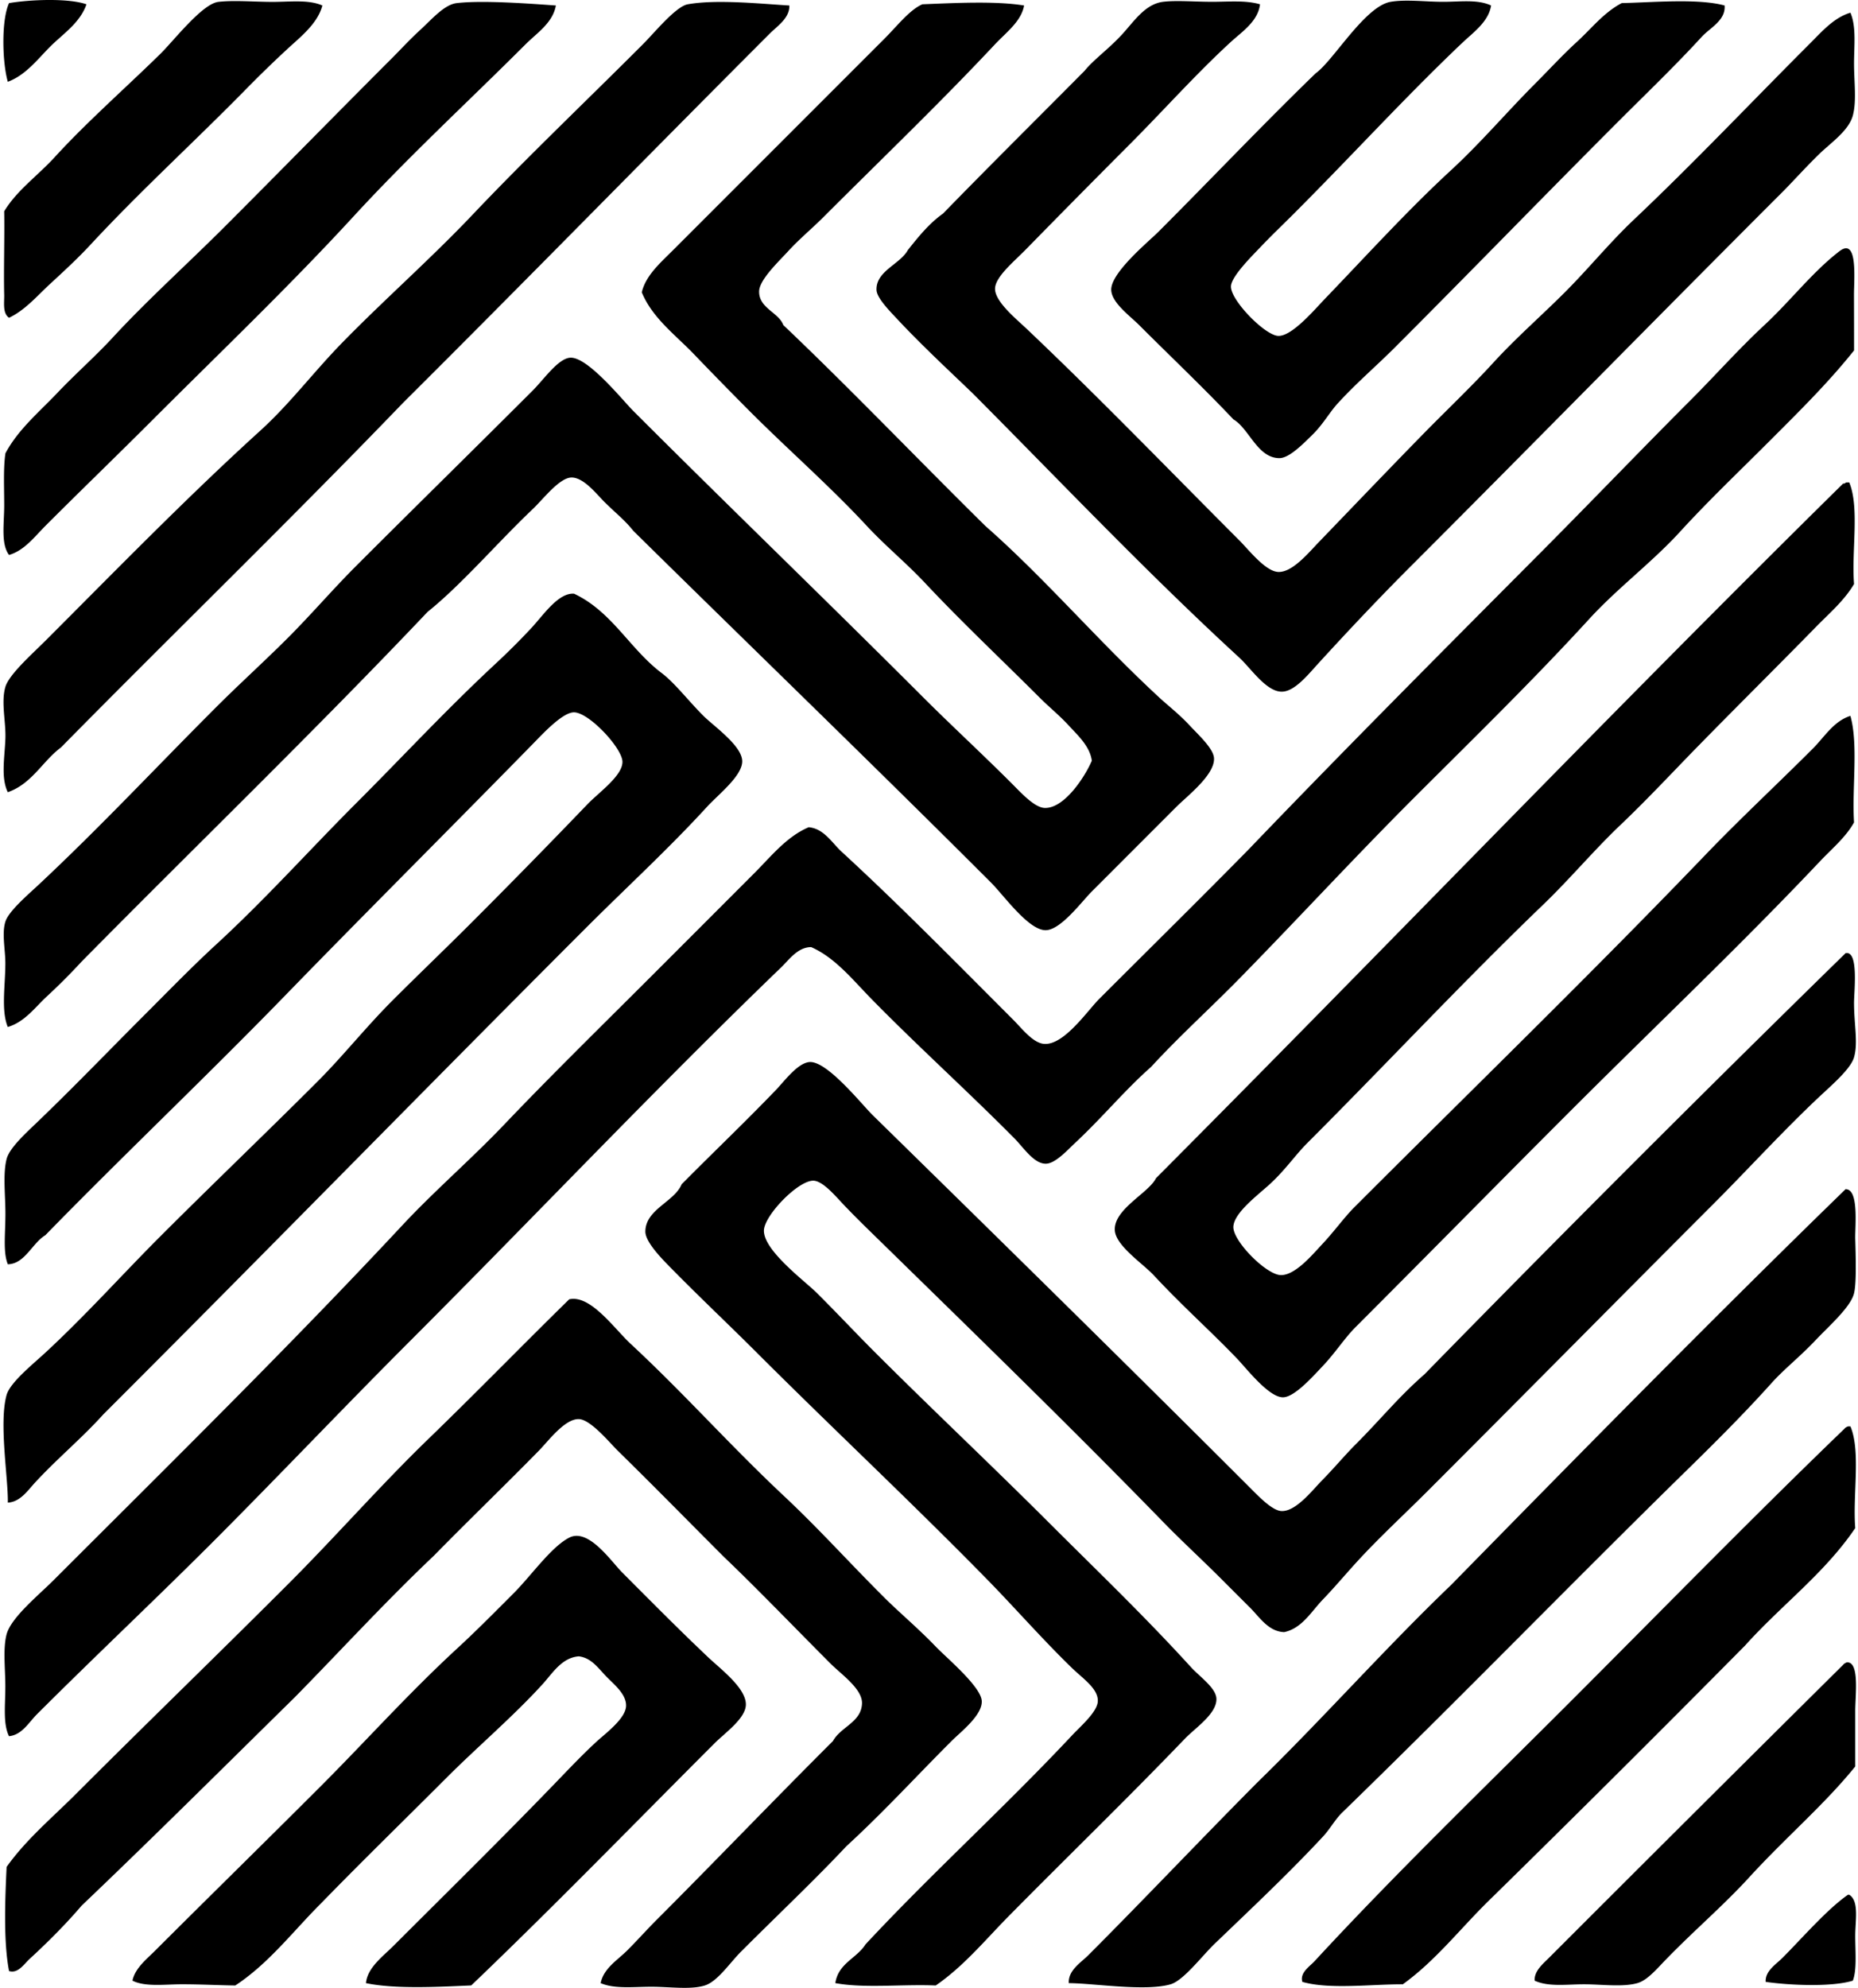
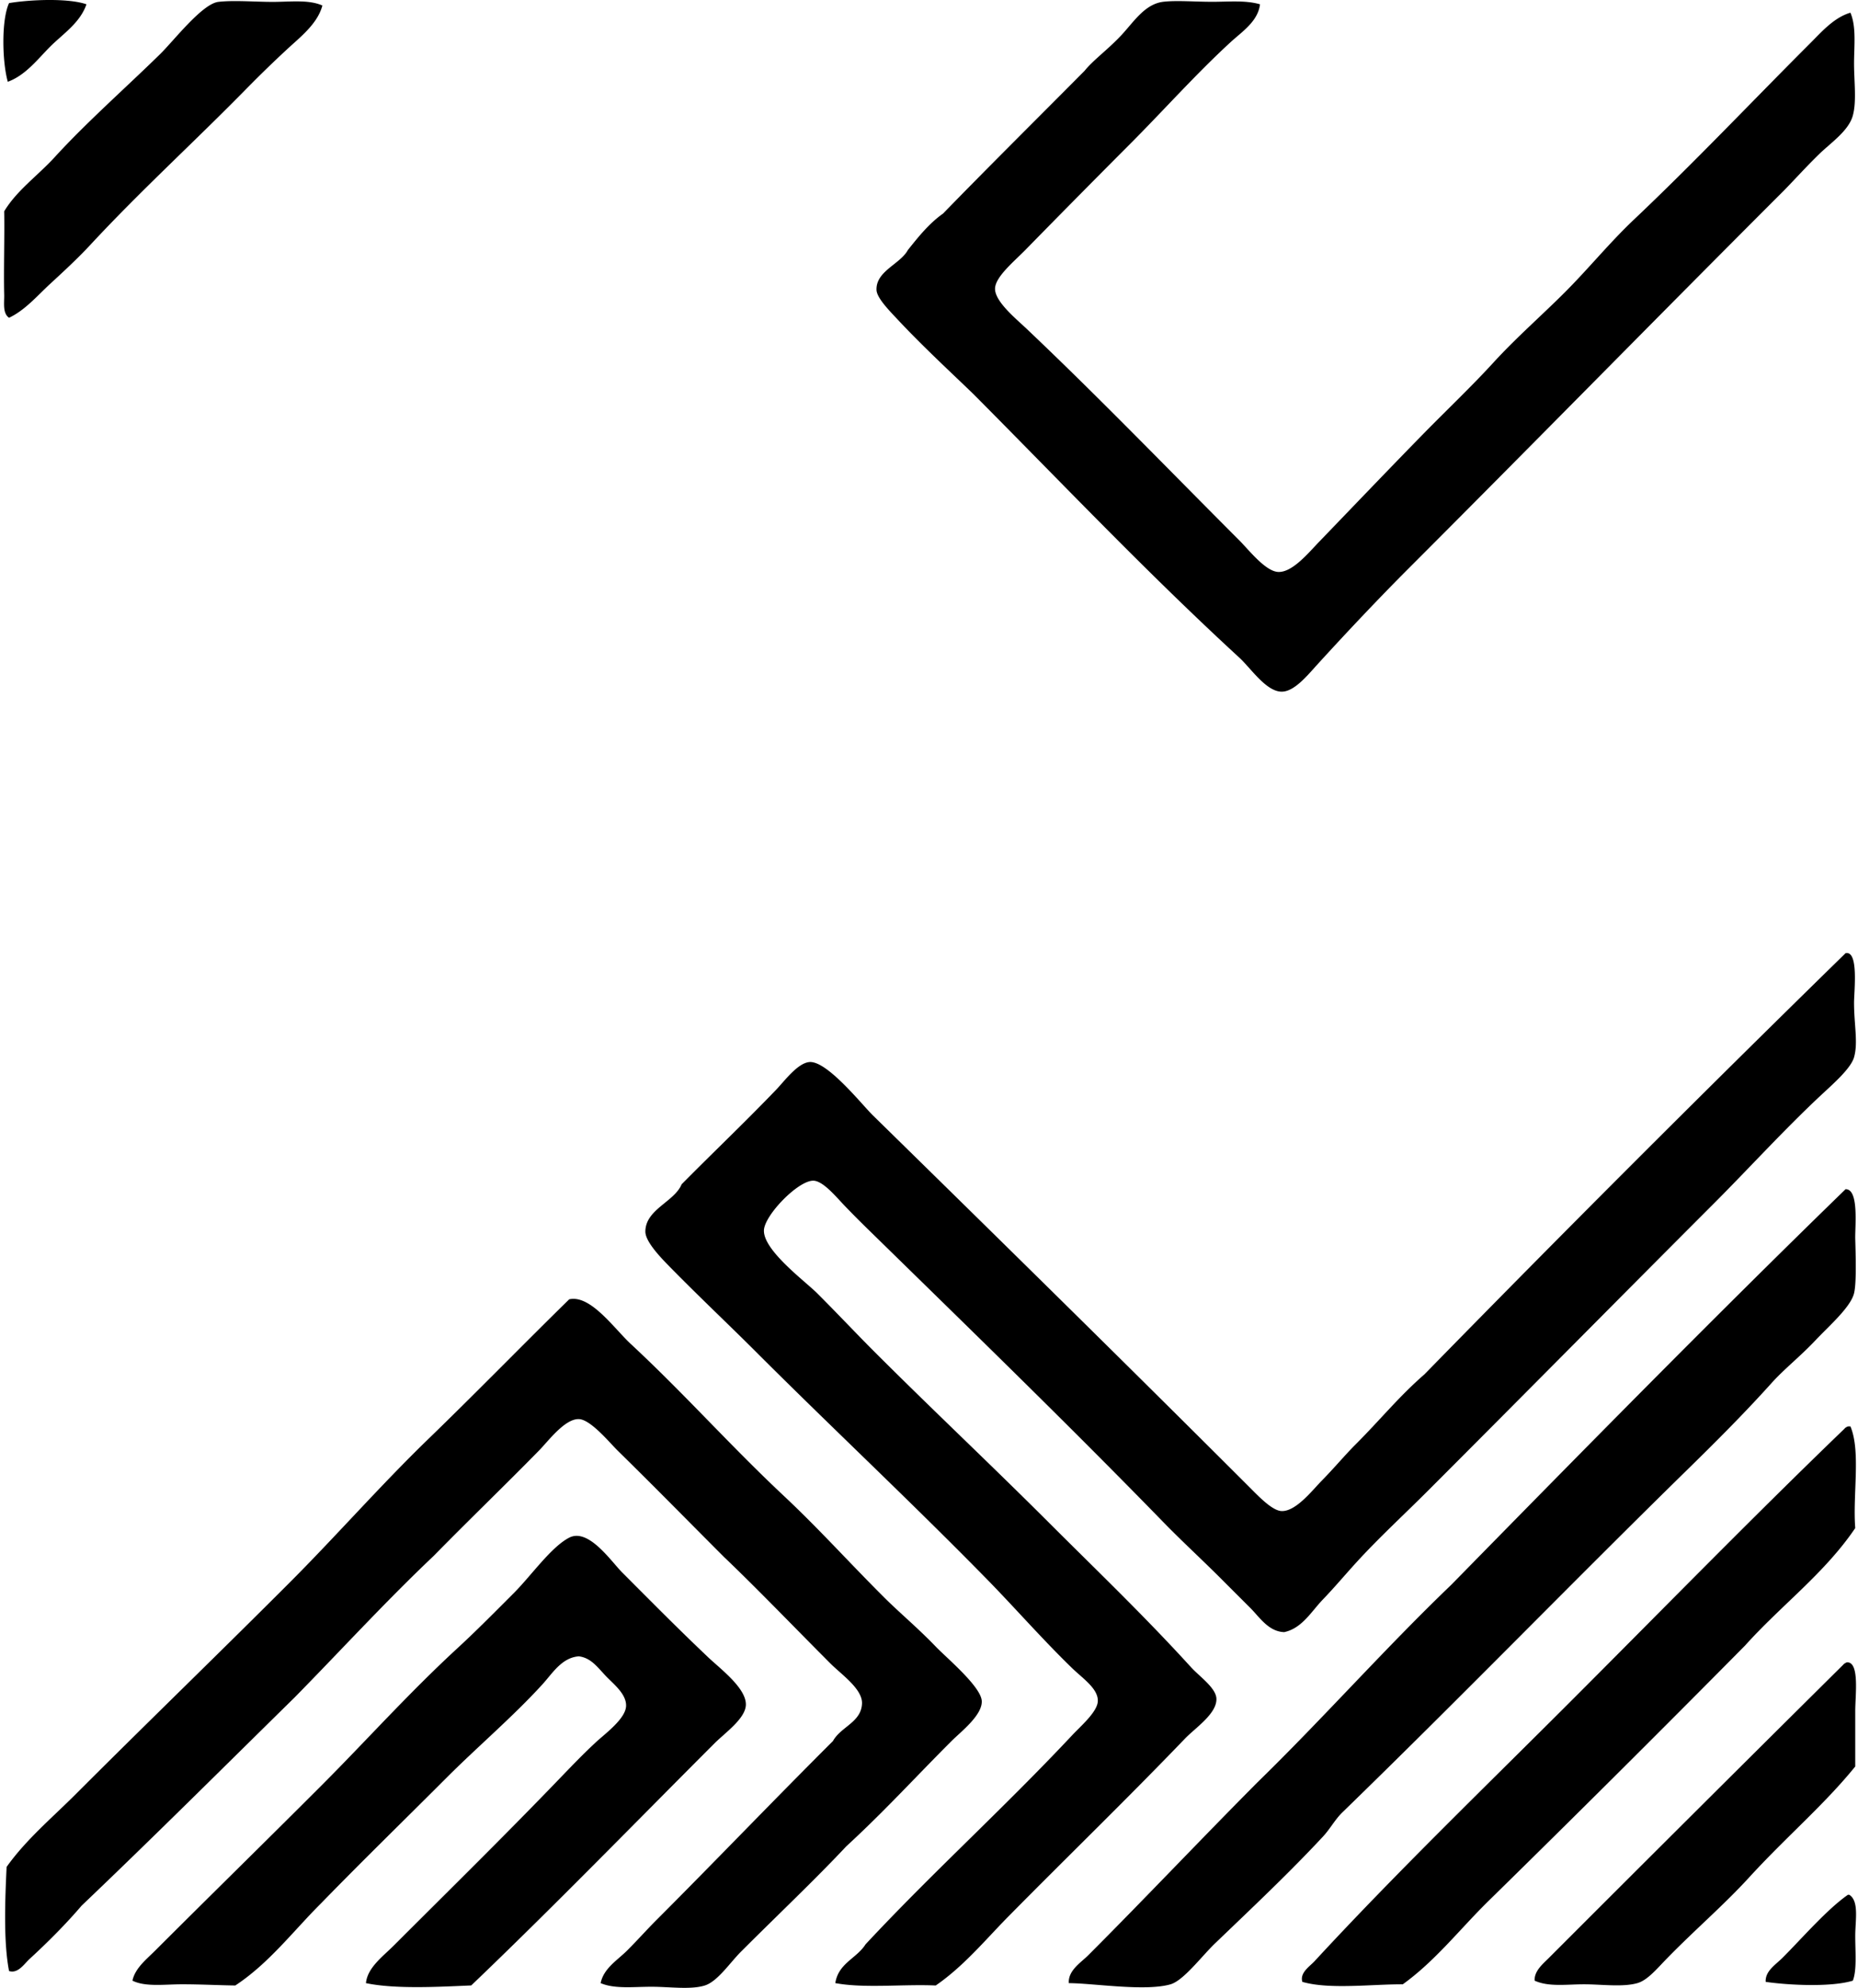
<svg xmlns="http://www.w3.org/2000/svg" width="187" height="200" fill="none" viewBox="0 0 187 200">
  <path fill="#000" fill-rule="evenodd" d="M8.701.434c-.641 1.87-2.372 2.98-3.655 4.262-1.254 1.257-2.462 2.87-4.26 3.532C.232 6.299.11 2.062.91.313c2.052-.349 5.93-.526 7.792.12Zm23.744.12c-.48 1.844-2.241 3.185-3.529 4.383a120.905 120.905 0 0 0-4.019 3.896c-5.227 5.337-10.7 10.3-15.832 15.832-1.231 1.326-2.675 2.66-4.02 3.896-1.307 1.208-2.528 2.654-4.136 3.411-.662-.462-.47-1.498-.487-2.313-.062-2.555.048-5.802 0-8.4 1.29-2.129 3.37-3.57 5.114-5.48 3.147-3.443 7.027-6.86 10.595-10.35C17.513 4.065 20.345.39 21.973.19c1.567-.184 3.611 0 5.481 0 1.767 0 3.604-.25 4.991.365Zm94.37-.12c-.207 1.723-1.818 2.76-2.923 3.773-3.599 3.306-6.743 6.868-10.349 10.474a1545.784 1545.784 0 0 0-10.352 10.475c-1.133 1.156-3.031 2.706-3.044 3.89-.015 1.298 2.121 3.032 3.165 4.022 7.497 7.112 14.145 14.022 21.431 21.31.931.932 2.608 3.101 3.896 3.166 1.428.069 3.049-1.919 4.139-3.047 3.504-3.637 7.097-7.395 10.472-10.842 2.388-2.434 4.837-4.75 7.064-7.184 2.308-2.518 4.829-4.708 7.184-7.063 2.385-2.385 4.508-5.004 6.94-7.304 6.073-5.745 11.808-11.811 17.779-17.78 1.136-1.135 2.372-2.564 4.019-3.046.61 1.418.366 3.331.366 5.114 0 1.839.27 3.793-.123 5.235-.423 1.549-2.231 2.744-3.408 3.898-1.362 1.331-2.491 2.59-3.532 3.652-12.529 12.514-24.999 25.243-37.748 37.995-2.847 2.844-6.179 6.363-9.254 9.738-.961 1.057-2.275 2.675-3.531 2.68-1.565.005-3.106-2.344-4.26-3.411-9.298-8.54-17.99-17.702-26.79-26.545-2.156-2.08-5.178-4.873-7.67-7.548-.773-.826-2.05-2.119-2.07-2.922-.054-1.908 2.377-2.57 3.162-4.016 1.067-1.334 2.129-2.665 3.532-3.657 4.706-4.835 9.497-9.577 14.25-14.368.877-1.088 2.295-2.093 3.652-3.532 1.264-1.336 2.377-3.18 4.262-3.411 1.342-.159 3.145 0 4.868 0 1.629.01 3.381-.182 4.873.254Z" clip-rule="evenodd" />
-   <path fill="#000" fill-rule="evenodd" d="M150.073.555c-.261 1.646-1.785 2.695-2.924 3.777-5.752 5.46-11.056 11.296-16.927 17.166-1.018 1.021-2.301 2.24-3.409 3.412-.772.815-2.885 2.895-2.923 3.895-.052 1.388 3.403 4.925 4.749 4.989 1.388.07 3.696-2.68 4.75-3.773 4.314-4.488 8.3-8.882 12.665-12.908 2.983-2.75 5.635-5.876 8.402-8.646 1.408-1.408 2.793-2.921 4.26-4.263 1.46-1.328 2.699-2.95 4.507-3.893 3.113-.064 7.635-.49 10.349.241.133 1.493-1.457 2.234-2.311 3.165-2.632 2.875-5.538 5.66-8.402 8.525-7.549 7.553-14.743 14.989-22.527 22.773-1.805 1.803-3.847 3.547-5.722 5.601-.792.867-1.472 2.114-2.557 3.165-.923.898-2.3 2.313-3.285 2.313-2.209 0-3.042-2.97-4.63-3.898-3.034-3.206-6.147-6.15-9.497-9.497-.908-.91-2.765-2.24-2.801-3.532-.048-1.734 3.773-4.87 4.75-5.845 5.33-5.33 10.547-10.836 15.83-15.95 1.775-1.257 4.955-6.753 7.551-7.19 1.554-.26 3.477 0 5.234 0 1.716.008 3.491-.274 4.868.373ZM55.947.553c-.31 1.75-1.906 2.76-3.044 3.899-5.666 5.665-11.773 11.285-17.292 17.291-6.56 7.138-13.655 13.896-20.574 20.824-3.465 3.462-6.971 6.843-10.475 10.349C3.488 53.992 2.45 55.39.91 55.836.07 54.714.423 52.69.423 50.844c0-1.818-.098-3.767.123-5.235 1.267-2.39 3.416-4.167 5.234-6.086 1.809-1.908 3.794-3.642 5.602-5.601 3.5-3.79 7.5-7.374 11.326-11.206C28.26 17.165 33.7 11.6 39.512 5.793c.803-.805 1.721-1.813 2.803-2.8 1.172-1.078 2.409-2.535 3.653-2.68 2.6-.306 7.294.05 9.98.24Zm23.5.002c.031 1.267-1.195 2.049-1.949 2.8C65.29 15.564 52.915 28.241 40.601 40.493 29.294 52.24 17.584 63.586 6.142 75.197c-1.882 1.408-2.92 3.652-5.357 4.509-.706-1.457-.324-3.411-.244-5.36.07-1.714-.457-3.678 0-5.235.367-1.257 2.734-3.347 4.016-4.63 7.205-7.204 14.227-14.421 21.675-21.184 2.985-2.717 5.31-5.856 8.282-8.892 4.175-4.268 8.812-8.346 13.029-12.783C53.03 15.836 58.827 10.332 64.71 4.45c1.15-1.151 3.306-3.8 4.504-4.016 2.921-.526 7.438-.043 10.233.12Zm23.624-.001c-.285 1.603-1.801 2.7-2.924 3.899-5.548 5.917-11.329 11.451-17.292 17.412-1.036 1.041-2.408 2.182-3.532 3.41-.928 1.017-2.885 2.855-2.92 4.017-.052 1.713 1.977 2.14 2.433 3.411 6.928 6.587 13.527 13.506 20.336 20.213 6.058 5.33 11.283 11.516 17.535 17.292.88.81 1.98 1.649 3.045 2.8.815.883 2.393 2.299 2.434 3.286.077 1.672-2.691 3.788-3.776 4.87-3.18 3.18-5.316 5.32-8.522 8.526-1.001.998-3.104 3.862-4.627 3.898-1.724.036-4.222-3.49-5.481-4.75-11.95-11.951-24.106-23.672-36.043-35.434-.84-1.067-1.8-1.803-2.923-2.922-.767-.767-2.06-2.444-3.288-2.439-1.221.01-2.86 2.185-3.896 3.165-3.545 3.363-7.171 7.61-10.595 10.354-11.36 11.983-23.232 23.445-34.827 35.191a61.176 61.176 0 0 1-3.53 3.532c-1.164 1.082-2.2 2.544-3.895 3.042-.677-1.657-.26-4.063-.244-6.333.01-1.403-.374-3.06 0-4.257.334-1.072 2.26-2.7 3.409-3.778 6.245-5.85 11.785-11.788 17.779-17.78 2.372-2.374 4.847-4.603 7.186-6.942 2.398-2.393 4.547-4.914 6.938-7.304 5.82-5.822 11.698-11.578 17.781-17.659 1.119-1.118 2.563-3.231 3.776-3.285 1.764-.08 5.25 4.278 6.332 5.36 9.77 9.764 19.551 19.182 29.223 28.859 2.737 2.734 5.85 5.604 8.889 8.64.901.903 2.257 2.401 3.286 2.44 2 .069 4.08-3.18 4.75-4.75-.195-1.457-1.408-2.55-2.314-3.532-.938-1.023-1.987-1.87-2.921-2.8-3.85-3.853-7.802-7.554-11.57-11.573-1.867-1.988-3.985-3.721-5.845-5.722-3.695-3.983-7.843-7.6-11.69-11.446a438.18 438.18 0 0 1-5.72-5.846c-1.871-1.944-4.172-3.626-5.237-6.211.408-1.698 1.86-2.95 3.045-4.137L89.067 3.842c1.198-1.198 2.516-2.89 3.775-3.411 3.093-.12 7.336-.356 10.229.123Z" clip-rule="evenodd" />
-   <path fill="#000" fill-rule="evenodd" d="M186.603 35.257c-2.642 3.311-5.668 6.276-8.646 9.256-2.985 2.986-6.035 5.886-8.889 9.008-2.827 3.085-6.266 5.64-9.133 8.771-5.717 6.243-11.596 11.957-17.659 18.017-5.989 5.987-11.585 12.073-17.533 18.144-2.936 2.995-6.075 5.822-8.892 8.892-2.659 2.344-4.844 5.029-7.668 7.668-.744.693-1.975 2.065-2.924 2.07-1.203.01-2.252-1.634-3.165-2.554-4.747-4.784-9.738-9.282-14.37-14.007-1.919-1.954-3.665-4.172-6.089-5.234-1.362.02-2.183 1.241-3.044 2.07-12.611 12.151-24.902 25.147-37.382 37.625-6.676 6.676-13.175 13.539-19.849 20.218-5.809 5.806-11.79 11.426-17.655 17.286-.798.798-1.508 2.08-2.801 2.193-.62-1.272-.367-3.152-.367-4.994 0-1.767-.254-3.778.12-5.234.44-1.698 3.207-3.937 4.75-5.481 11.814-11.806 23.784-23.578 35.071-35.676 3.28-3.516 6.912-6.633 10.228-10.108 4.94-5.181 10.013-10.133 15.1-15.22 3.344-3.341 6.696-6.696 10.104-10.107 1.675-1.672 3.255-3.688 5.481-4.63 1.524.132 2.34 1.563 3.288 2.44 5.871 5.396 11.408 11.041 17.289 16.922.921.926 2.019 2.385 3.165 2.439 1.991.09 4.319-3.347 5.481-4.509 5.076-5.075 10.051-9.974 14.978-14.978 9.446-9.849 19.541-19.977 29.711-30.195 4.929-4.955 9.871-10.112 14.855-15.098 2.457-2.455 4.824-5.13 7.427-7.548 2.611-2.424 4.85-5.36 7.548-7.428 1.87-1.434 1.462 2.785 1.462 4.383.008 2.408.008 4.442.008 5.599Zm-.731 13.276h.244c1.057 2.514.22 6.922.487 10.223-.969 1.65-2.467 2.927-3.778 4.263-3.849 3.932-7.879 7.925-11.808 11.936-2.618 2.67-5.15 5.407-7.915 8.036-2.69 2.554-5.098 5.445-7.794 8.035-8.105 7.79-15.671 15.914-23.745 23.988-1.169 1.167-2.244 2.745-3.775 4.137-1.246 1.136-3.58 2.865-3.655 4.263-.074 1.423 3.27 4.809 4.748 4.873 1.457.059 3.211-2.06 4.139-3.047 1.265-1.341 2.257-2.744 3.288-3.778 11.921-11.921 23.873-23.514 35.432-35.555 3.463-3.601 7.138-7.012 10.719-10.595 1.174-1.172 2.095-2.76 3.775-3.286.816 2.88.149 7.238.367 10.716-.831 1.498-2.227 2.644-3.411 3.898-8.11 8.577-16.664 16.666-25.204 25.207-7.03 7.027-14.242 14.363-21.552 21.675-1.088 1.082-2.003 2.534-3.288 3.898-1.018 1.077-2.86 3.155-4.019 3.165-1.447.005-3.711-2.949-4.627-3.898-2.924-3.035-5.353-5.135-8.399-8.4-1.083-1.162-3.812-2.955-3.899-4.509-.118-2.129 3.419-3.752 4.14-5.235 23.136-23.218 45.814-46.891 69.164-69.894.194.04.21-.11.366-.116Zm-128.097 11.2c3.842 1.797 5.647 5.634 8.89 8.035 1.323 1.036 2.592 2.716 4.139 4.263 1.005 1.007 3.826 2.954 3.896 4.508.066 1.488-2.404 3.391-3.532 4.625-3.878 4.237-8.14 8.14-12.175 12.177-16.194 16.194-32.726 33.116-48.584 48.951-2.198 2.439-4.678 4.473-6.943 6.938-.695.762-1.45 1.887-2.678 1.949.044-2.475-.913-8.02-.123-10.836.346-1.218 2.524-2.991 3.778-4.137 4.083-3.757 7.936-8.061 11.69-11.811 5.153-5.155 10.883-10.638 15.83-15.588 2.583-2.586 4.886-5.497 7.548-8.156 2.588-2.59 5.27-5.15 7.915-7.795a822.975 822.975 0 0 0 11.69-11.93c1.15-1.199 3.522-2.855 3.532-4.264.01-1.367-3.358-4.975-4.87-4.993-1.145-.016-3.166 2.175-4.02 3.047-8.027 8.2-16.727 16.881-24.473 24.842-8.11 8.372-16.58 16.381-24.721 24.717-1.337.815-2.06 2.89-3.776 2.926-.5-1.231-.243-3.047-.243-5.114 0-1.834-.267-3.963.12-5.481.298-1.157 2.08-2.731 3.288-3.898 3.696-3.563 6.992-6.994 10.593-10.595 2.323-2.319 4.673-4.75 7.186-7.064 4.999-4.593 9.43-9.553 14.124-14.247 4.74-4.735 9.008-9.367 14.127-14.122a71.44 71.44 0 0 0 3.532-3.531c1.23-1.342 2.695-3.527 4.26-3.416Z" clip-rule="evenodd" />
  <path fill="#000" fill-rule="evenodd" d="M185.748 95.902c1.342-.3.854 3.822.854 4.989 0 2.229.421 4.001 0 5.481-.328 1.146-2.136 2.705-3.411 3.896-3.729 3.495-7.33 7.453-10.715 10.836-9.705 9.712-19.213 19.335-28.736 28.858-2.401 2.406-4.914 4.704-7.186 7.189-1.121 1.224-2.239 2.56-3.409 3.773-1.164 1.208-2.101 2.906-3.898 3.286-1.578-.059-2.457-1.478-3.409-2.434-.99-.988-1.97-1.965-2.924-2.922-1.952-1.954-3.967-3.796-5.842-5.724-9.495-9.749-19.03-19.005-29.105-28.859-.87-.846-1.837-1.793-2.921-2.921-.883-.916-2.18-2.519-3.165-2.56-1.524-.056-4.943 3.47-4.994 4.994-.07 2.018 4.15 5.124 5.358 6.332 2.11 2.108 3.9 4.022 5.722 5.845 5.935 5.93 11.628 11.267 17.535 17.166 4.788 4.789 9.577 9.351 14.368 14.612.854.941 2.516 2.075 2.557 3.165.056 1.518-2.124 2.936-3.165 4.021-5.971 6.212-11.8 11.842-17.779 17.9-2.303 2.334-4.478 4.993-7.307 6.937-3.3-.146-7.207.305-10.105-.241.308-2.008 2.15-2.48 3.042-3.898 6.717-7.212 13.872-13.655 20.82-21.065.86-.915 2.527-2.339 2.558-3.411.035-1.246-1.475-2.244-2.558-3.285-2.936-2.839-5.852-6.166-8.522-8.892-7.62-7.784-15.738-15.373-23.378-23.014-2.667-2.665-5.822-5.635-8.766-8.646-.962-.982-2.324-2.454-2.314-3.411.02-2.234 2.914-2.97 3.652-4.75 3.096-3.131 6.215-6.086 9.498-9.497.833-.862 2.2-2.749 3.41-2.801 1.788-.064 5.238 4.289 6.333 5.361 12.809 12.552 25.191 24.711 37.871 37.378 1.011 1.014 2.35 2.419 3.286 2.44 1.441.03 3.057-2.07 4.016-3.047 1.298-1.324 2.368-2.611 3.411-3.653 2.522-2.523 4.332-4.788 6.941-7.063a2668.56 2668.56 0 0 1 42.377-42.365Zm.001 23.745c1.369-.026.941 3.772.974 4.988.049 1.734.134 4.442-.12 5.481-.349 1.413-2.509 3.275-3.899 4.75-1.51 1.603-3.152 2.89-4.383 4.263-2.819 3.136-5.801 6.101-8.525 8.766-11.731 11.487-22.821 22.926-34.701 34.46-.739.721-1.229 1.662-1.95 2.434-3.436 3.688-6.981 7.017-10.838 10.721-1.357 1.297-3.186 3.762-4.507 4.137-2.554.731-7.745-.111-10.228-.121-.082-1.277 1.198-2.049 1.952-2.801 5.617-5.619 11.369-11.705 17.045-17.412 6.64-6.471 12.788-13.434 19.482-19.851 13.129-13.383 26.258-26.75 39.698-39.815Z" clip-rule="evenodd" />
  <path fill="#000" fill-rule="evenodd" d="M60.453 199.524c.3-1.493 1.692-2.304 2.677-3.291.99-.987 1.944-2.06 2.924-3.042 5.901-5.901 11.788-12.052 17.779-18.022.792-1.447 2.855-1.883 2.924-3.778.054-1.462-2.068-2.916-3.165-4.012-3.545-3.547-7.464-7.625-10.716-10.72-3.526-3.527-6.912-6.984-10.715-10.716-.765-.746-2.706-3.126-3.896-3.165-1.421-.046-3.075 2.203-4.017 3.165-3.557 3.627-7.142 7.069-10.595 10.595-4.84 4.578-9.333 9.498-14.003 14.247-7.125 7-14.199 14.053-21.434 20.944-1.575 1.844-3.37 3.647-5.235 5.361-.546.5-1.17 1.508-2.07 1.218-.571-2.955-.4-7.189-.246-10.475 1.965-2.759 4.576-4.939 6.943-7.304 7.035-7.038 14.312-14.07 21.429-21.19 4.75-4.747 9.182-9.818 14.003-14.491 4.81-4.652 9.467-9.438 14.248-14.122 2.152-.484 4.506 2.922 6.209 4.504 5.44 5.055 9.892 10.108 15.342 15.225 3.612 3.385 6.371 6.491 10.108 10.223 1.588 1.587 3.37 3.054 5.237 4.993 1.1 1.147 4.57 4.032 4.627 5.481.054 1.434-2.106 3.08-3.044 4.017-3.691 3.69-6.738 7.048-10.595 10.595-3.09 3.3-7.002 7.001-10.593 10.595-1.123 1.123-2.367 3.011-3.654 3.406-1.421.441-3.527.125-5.358.125-1.834 0-3.72.236-5.114-.366Zm125.539-56.012h.246c1.06 2.513.216 6.927.485 10.228-3.078 4.552-7.474 7.789-11.08 11.811a2370.726 2370.726 0 0 1-25.816 25.693c-2.865 2.806-5.348 6.03-8.644 8.4-3.142-.015-7.389.541-10.107-.246-.275-.921.741-1.552 1.22-2.07 8.185-8.866 17.071-17.438 25.694-26.058 9.205-9.202 18.32-18.541 27.641-27.517.084-.113.218-.182.361-.241Z" clip-rule="evenodd" />
  <path fill="#000" fill-rule="evenodd" d="M36.831 199.524c.151-1.562 1.703-2.68 2.8-3.778 5.617-5.614 11.19-11.08 16.925-17.046 1.014-1.051 2.127-2.213 3.41-3.406.89-.831 3.008-2.359 3.046-3.657.036-1.167-1.182-2.139-1.95-2.921-.881-.903-1.528-1.908-2.8-2.07-1.716.121-2.654 1.703-3.652 2.801-2.947 3.236-6.448 6.201-9.623 9.371-4.217 4.222-8.5 8.387-12.66 12.663-2.829 2.816-5.247 6.042-8.646 8.281-1.63-.02-3.48-.12-5.357-.12-1.752 0-3.699.284-4.994-.367.267-1.272 1.457-2.185 2.313-3.047 5.435-5.43 11.121-10.995 16.684-16.561 4.48-4.478 8.78-9.297 13.758-13.88 1.767-1.624 3.688-3.563 5.604-5.481 1.762-1.759 3.775-4.663 5.601-5.601 1.947-.998 4.224 2.4 5.358 3.531 2.934 2.937 5.483 5.525 8.646 8.525 1.213 1.147 3.806 3.081 3.775 4.75-.028 1.398-2.103 2.829-3.165 3.896-8.181 8.182-16.286 16.525-24.475 24.35-3.296.144-7.664.385-10.598-.233Zm149.04-32.272c1.311-.105.852 3.332.852 4.868v5.607c-3.117 3.852-6.941 7.073-10.716 11.2-2.519 2.755-5.468 5.271-8.279 8.161-.951.972-1.903 2.139-2.924 2.434-1.482.426-3.603.121-5.358.121-1.795 0-3.585.279-4.991-.367-.053-.982.852-1.703 1.46-2.313a9066.454 9066.454 0 0 1 29.589-29.464c.09-.116.221-.185.367-.247Zm.244 23.381c1.018.626.608 2.59.608 4.142 0 1.618.174 3.426-.244 4.504-2.178.661-6.394.461-8.769.12-.067-1.092.998-1.723 1.706-2.434 1.874-1.872 4.478-4.883 6.576-6.332h.123Z" clip-rule="evenodd" />
</svg>